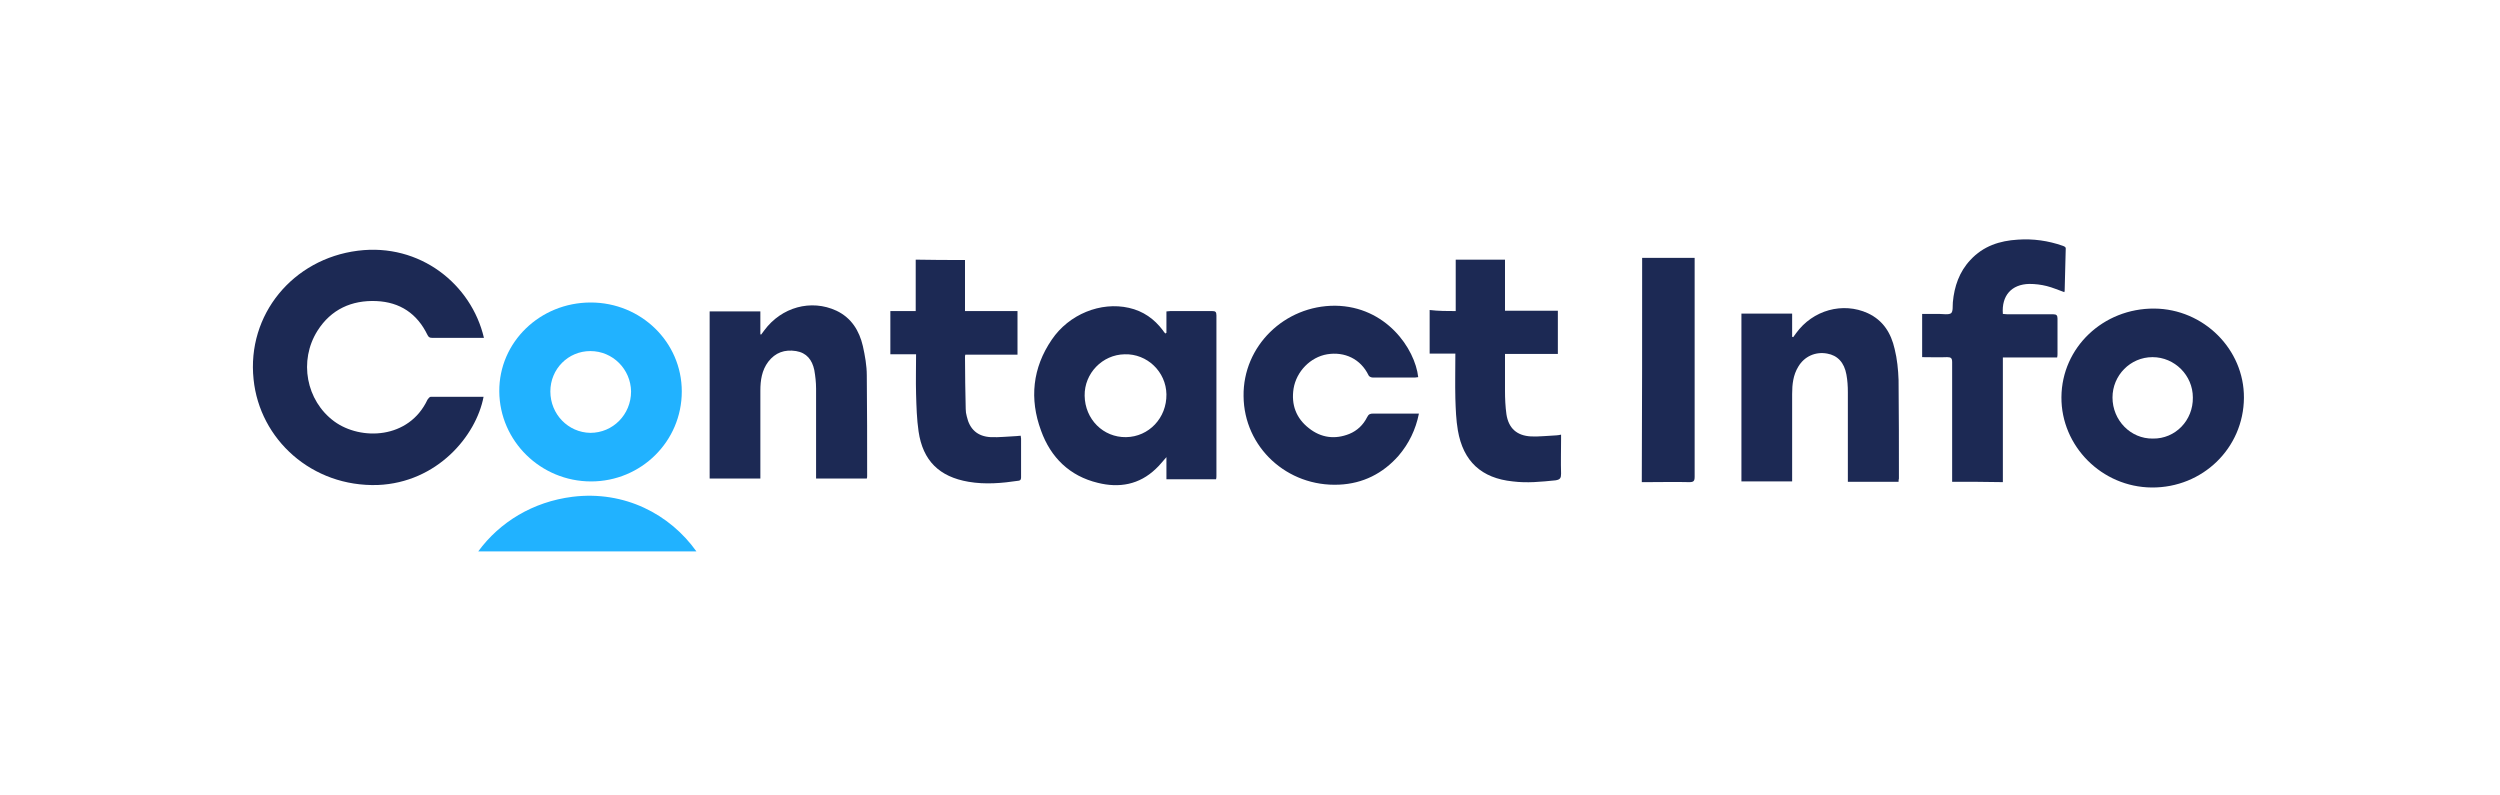
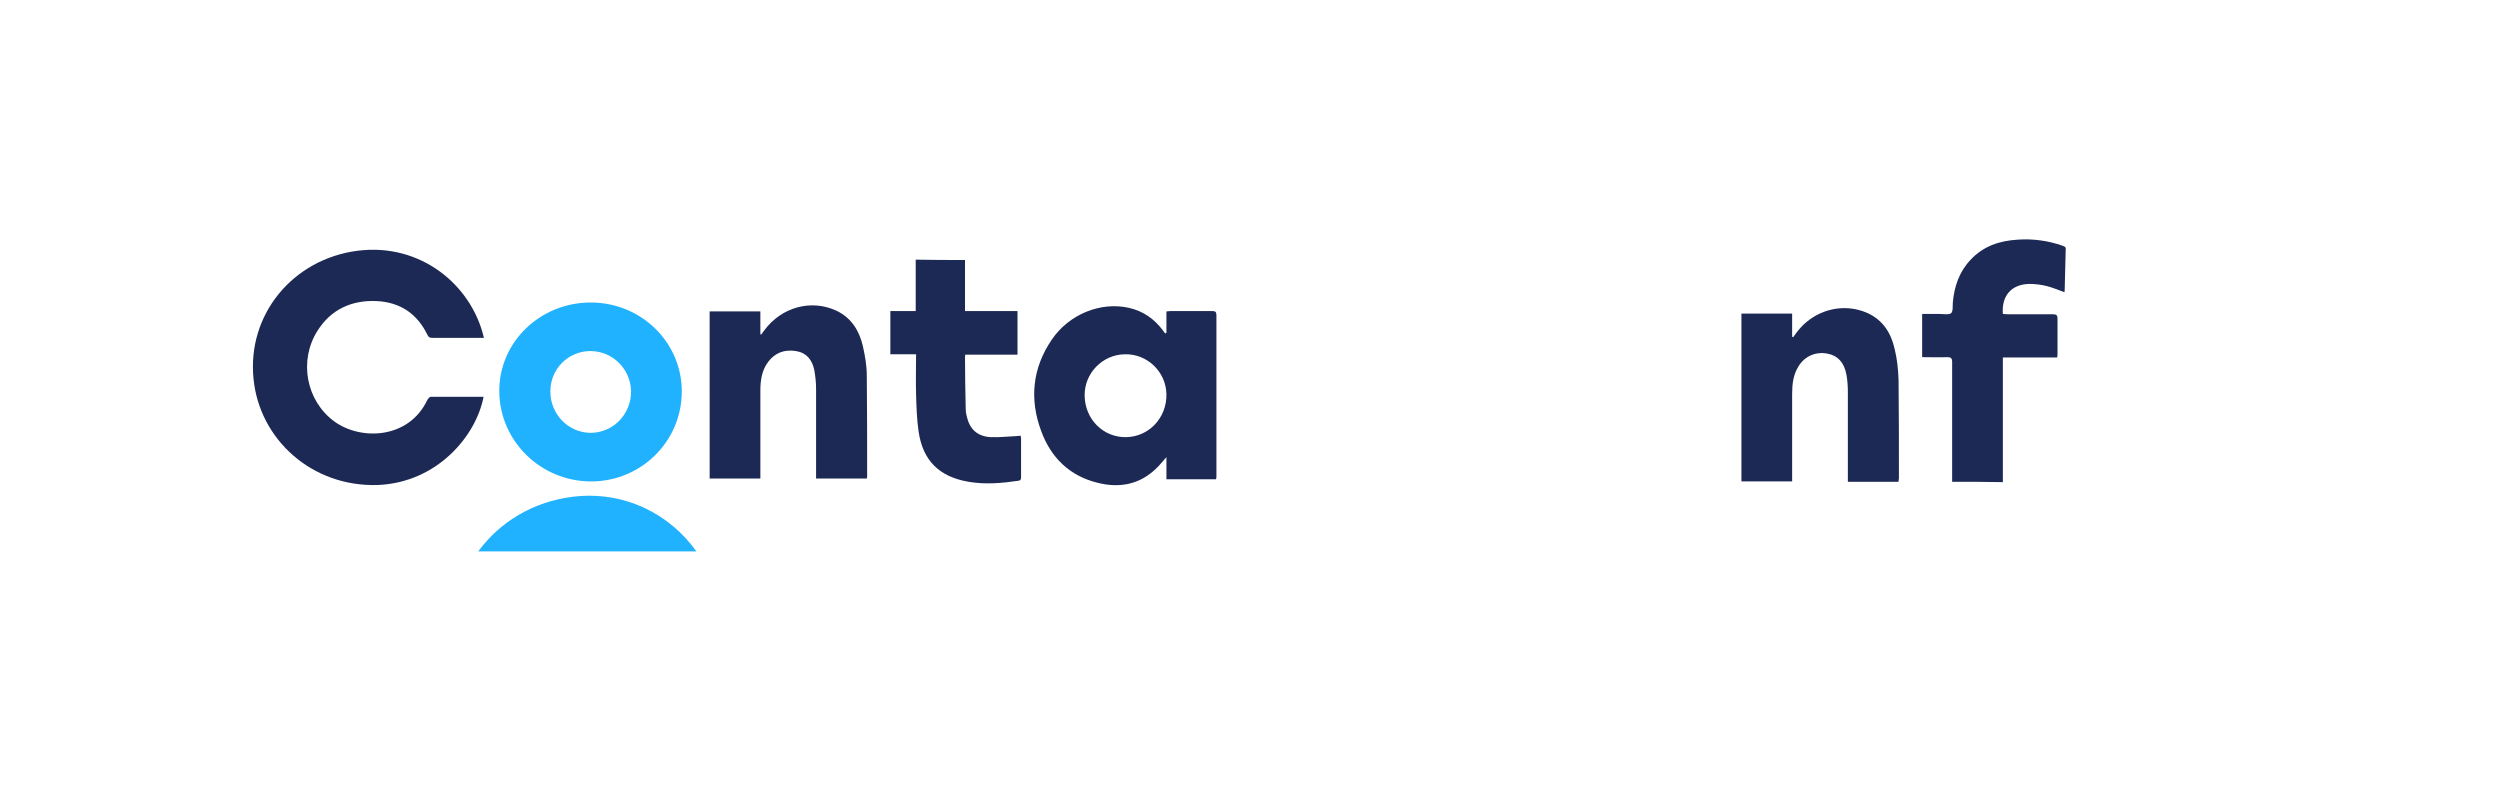
<svg xmlns="http://www.w3.org/2000/svg" id="Layer_1" x="0px" y="0px" viewBox="0 0 700 222.7" style="enable-background:new 0 0 700 222.7;" xml:space="preserve">
  <style type="text/css">	.st0{fill:#1C2954;}	.st1{fill:#21B2FF;}</style>
  <g>
    <g>
-       <path class="st0" d="M628.3,111.4c-0.1,14.1-11.6,25.2-25.8,25.1c-14-0.1-25.4-11.6-25.3-25.3c0.1-13.9,11.7-24.9,26-24.8   C617,86.5,628.4,97.8,628.3,111.4z M614,111.3c0-6.2-5.1-11.3-11.3-11.3c-6.2,0-11.2,5.1-11.2,11.3c0,6.4,5.1,11.6,11.3,11.5   C609.1,122.9,614.1,117.7,614,111.3z" />
      <path class="st0" d="M531.6,134.9c-4.7,0-9.4,0-14.2,0c0-0.5,0-0.9,0-1.4c0-7.9,0-15.8,0-23.7c0-1.6-0.1-3.3-0.4-4.9   c-0.6-3.4-2.5-5.4-5.4-5.9c-3.3-0.6-6.4,0.8-8.1,3.7c-1.4,2.3-1.7,4.9-1.7,7.6c0,7.7,0,15.4,0,23.1c0,0.5,0,0.9,0,1.4   c-4.8,0-9.4,0-14.2,0c0-15.7,0-31.3,0-47c4.7,0,9.4,0,14.2,0c0,2.2,0,4.3,0,6.5c0.1,0,0.2,0.1,0.3,0.1c0.3-0.4,0.6-0.8,0.8-1.1   c4.7-6.5,13.1-8.8,20.1-5.6c4.3,2,6.5,5.6,7.5,10c0.7,2.8,1,5.8,1.1,8.7c0.1,9.2,0.1,18.4,0.1,27.6   C531.6,134.2,531.6,134.5,531.6,134.9z" />
      <path class="st0" d="M546.6,134.9c0-0.6,0-1,0-1.5c0-10.7,0-21.3,0-32c0-1.1-0.3-1.4-1.4-1.4c-2.3,0.1-4.6,0-7,0c0-4.1,0-8,0-12.1   c1.6,0,3.2,0,4.8,0c1.1,0,2.6,0.3,3.3-0.2c0.6-0.5,0.4-2,0.5-3.1c0.4-4.4,1.8-8.5,4.9-11.8c3.6-3.9,8.2-5.4,13.3-5.7   c4.3-0.3,8.5,0.3,12.5,1.7c0.5,0.2,1,0.3,0.9,1c-0.1,3.9-0.2,7.8-0.3,11.7c0,0.1-0.1,0.2-0.1,0.3c-1.7-0.6-3.3-1.3-4.9-1.7   c-1.6-0.4-3.2-0.6-4.9-0.6c-5,0.1-7.8,3.3-7.4,8.4c0.4,0,0.8,0.1,1.3,0.1c4.3,0,8.5,0,12.8,0c0.9,0,1.2,0.3,1.2,1.2   c0,3.3,0,6.6,0,9.8c0,0.3,0,0.7-0.1,1.1c-5.1,0-10.1,0-15.2,0c0,11.7,0,23.3,0,34.9C556,134.9,551.3,134.9,546.6,134.9z" />
-       <path class="st0" d="M459.8,72.2c4.9,0,9.8,0,14.7,0c0,0.5,0,0.9,0,1.3c0,20,0,40,0,60c0,1.2-0.3,1.5-1.5,1.5c-4-0.1-8,0-12,0   c-0.4,0-0.8,0-1.3,0C459.8,114,459.8,93.2,459.8,72.2z" />
    </g>
    <path class="st0" d="M135.5,94.6c-2.2,0-4.4,0-6.5,0c-2.7,0-5.3,0-8,0c-0.7,0-1-0.2-1.3-0.8c-2.9-6-7.7-9.2-14.3-9.5  c-6.9-0.3-12.7,2.3-16.5,8.3c-5.3,8.4-3.2,19.6,4.7,25.4c7.4,5.4,20.9,5,26.1-6.1c0.2-0.3,0.6-0.8,0.9-0.8c4.9,0,9.8,0,14.8,0  c-2.1,11-13,24-29.6,24.7C87.3,136.4,72.7,123,71,106.2c-1.9-18.1,11-33.7,29.2-36C117.6,68,132,79.6,135.5,94.6z" />
    <path class="st0" d="M326.6,93.2c0-2,0-3.9,0-6c0.4,0,0.7-0.1,1.1-0.1c3.9,0,7.8,0,11.7,0c0.9,0,1.2,0.2,1.2,1.2c0,15,0,30,0,44.9  c0,0.3,0,0.6-0.1,1c-4.6,0-9.2,0-13.9,0c0-2,0-4,0-6.2c-1.1,1.2-1.9,2.3-3,3.3c-4.6,4.4-10.2,5.4-16.2,3.9  c-7.9-1.9-13.2-7.1-15.9-14.6c-3.3-8.9-2.4-17.6,3-25.5c4.8-7.1,13.7-10.7,21.6-8.9c4,0.9,7.1,3.1,9.5,6.3c0.2,0.3,0.4,0.6,0.7,0.9  C326.4,93.3,326.5,93.2,326.6,93.2z M303.7,110.8c0.1,6.6,5.2,11.7,11.6,11.6c6.4-0.1,11.4-5.4,11.3-12  c-0.1-6.3-5.4-11.4-11.7-11.2C308.7,99.3,303.6,104.5,303.7,110.8z" />
    <path class="st1" d="M165.4,84.7c14.1,0,25.5,11.1,25.5,24.9c0,14-11.4,25.2-25.4,25.2c-14.1,0-25.6-11.3-25.7-25.2  C139.7,95.8,151.2,84.7,165.4,84.7z M165.3,98.3c-6.2,0-11.2,5-11.2,11.3c0,6.4,5,11.5,11.2,11.6c6.3,0,11.4-5.1,11.4-11.6  C176.6,103.4,171.6,98.3,165.3,98.3z" />
    <path class="st0" d="M198.7,87.2c4.7,0,9.4,0,14.2,0c0,2.2,0,4.3,0,6.4c0.1,0,0.2,0.1,0.2,0.1c0.3-0.4,0.6-0.8,0.9-1.2  c4.8-6.5,13.1-8.8,20.2-5.5c4.2,2,6.4,5.6,7.4,9.9c0.6,2.7,1.1,5.5,1.1,8.2c0.1,9.4,0.1,18.8,0.1,28.1c0,0.3,0,0.5-0.1,0.8  c-4.7,0-9.3,0-14.2,0c0-0.5,0-0.9,0-1.3c0-8,0-15.9,0-23.9c0-1.7-0.2-3.5-0.5-5.2c-0.6-2.8-2.1-4.8-5.1-5.3c-3.2-0.5-5.8,0.4-7.8,3  c-1.8,2.4-2.2,5.2-2.2,8.1c0,7.7,0,15.5,0,23.2c0,0.5,0,0.9,0,1.4c-4.8,0-9.5,0-14.2,0C198.7,118.5,198.7,102.9,198.7,87.2z" />
-     <path class="st0" d="M397.1,105.6c-0.3,0-0.5,0.1-0.8,0.1c-4,0-8,0-12,0c-0.4,0-1-0.3-1.1-0.6c-2.2-4.6-6.7-6.7-11.6-5.9  c-4.7,0.8-8.6,4.8-9.4,9.6c-0.7,4.5,0.7,8.3,4.3,11.1c3.4,2.7,7.3,3.2,11.3,1.6c2.2-0.9,3.9-2.5,5-4.7c0.4-0.8,0.8-1,1.7-1  c3.8,0,7.6,0,11.5,0c0.4,0,0.7,0,1.3,0c-0.9,4.5-2.8,8.4-5.7,11.8c-4.4,5-10,7.8-16.6,8.1c-14.6,0.7-26.7-10.5-26.8-24.8  c-0.2-14,11.5-25.4,25.7-25.3C388.1,85.8,396.2,97.6,397.1,105.6z" />
    <path class="st0" d="M270.2,72.8c0,4.8,0,9.5,0,14.3c4.9,0,9.8,0,14.7,0c0,4.1,0,8.1,0,12.2c-4.9,0-9.7,0-14.6,0  c-0.1,0.3-0.1,0.4-0.1,0.6c0,4.9,0.1,9.8,0.2,14.6c0,0.7,0.1,1.4,0.3,2.1c0.8,3.6,3,5.6,6.7,5.8c2.4,0.1,4.9-0.2,7.3-0.3  c0.3,0,0.7-0.1,1.1-0.1c0,0.3,0.1,0.6,0.1,0.8c0,3.6,0,7.2,0,10.7c0,0.5,0,1-0.7,1.1c-4.7,0.7-9.3,1.1-14,0.3  c-8.2-1.4-12.8-5.9-14-14.1c-0.5-3.4-0.6-7-0.7-10.5c-0.1-3.7,0-7.3,0-11.1c-2.4,0-4.7,0-7.2,0c0-4.1,0-8,0-12.1c2.4,0,4.7,0,7.1,0  c0-4.9,0-9.6,0-14.4C261,72.8,265.5,72.8,270.2,72.8z" />
-     <path class="st0" d="M407.6,87.1c0-4.9,0-9.6,0-14.4c4.7,0,9.2,0,13.8,0c0,4.8,0,9.5,0,14.3c5,0,9.8,0,14.8,0c0,4.1,0,8,0,12.1  c-4.9,0-9.8,0-14.8,0c0,3.5,0,6.9,0,10.3c0,2.2,0.1,4.4,0.4,6.6c0.6,3.9,2.9,6,6.9,6.2c2.3,0.1,4.7-0.2,7.1-0.3  c0.4,0,0.7-0.1,1.3-0.2c0,0.5,0,0.9,0,1.3c0,3.2-0.1,6.4,0,9.6c0,1.2-0.2,1.7-1.6,1.9c-4,0.4-7.9,0.8-11.9,0.3  c-8.8-0.9-13.9-5.6-15.4-14.3c-0.5-2.9-0.6-5.9-0.7-8.9c-0.1-4.1,0-8.3,0-12.6c-2.4,0-4.8,0-7.2,0c0-4.1,0-8.1,0-12.2  C402.8,87.1,405.2,87.1,407.6,87.1z" />
    <path class="st1" d="M195,154.4c-7.4-10.4-20.1-17.1-34.7-15.3c-11.1,1.4-20.4,7.1-26.4,15.3H195z" />
  </g>
</svg>